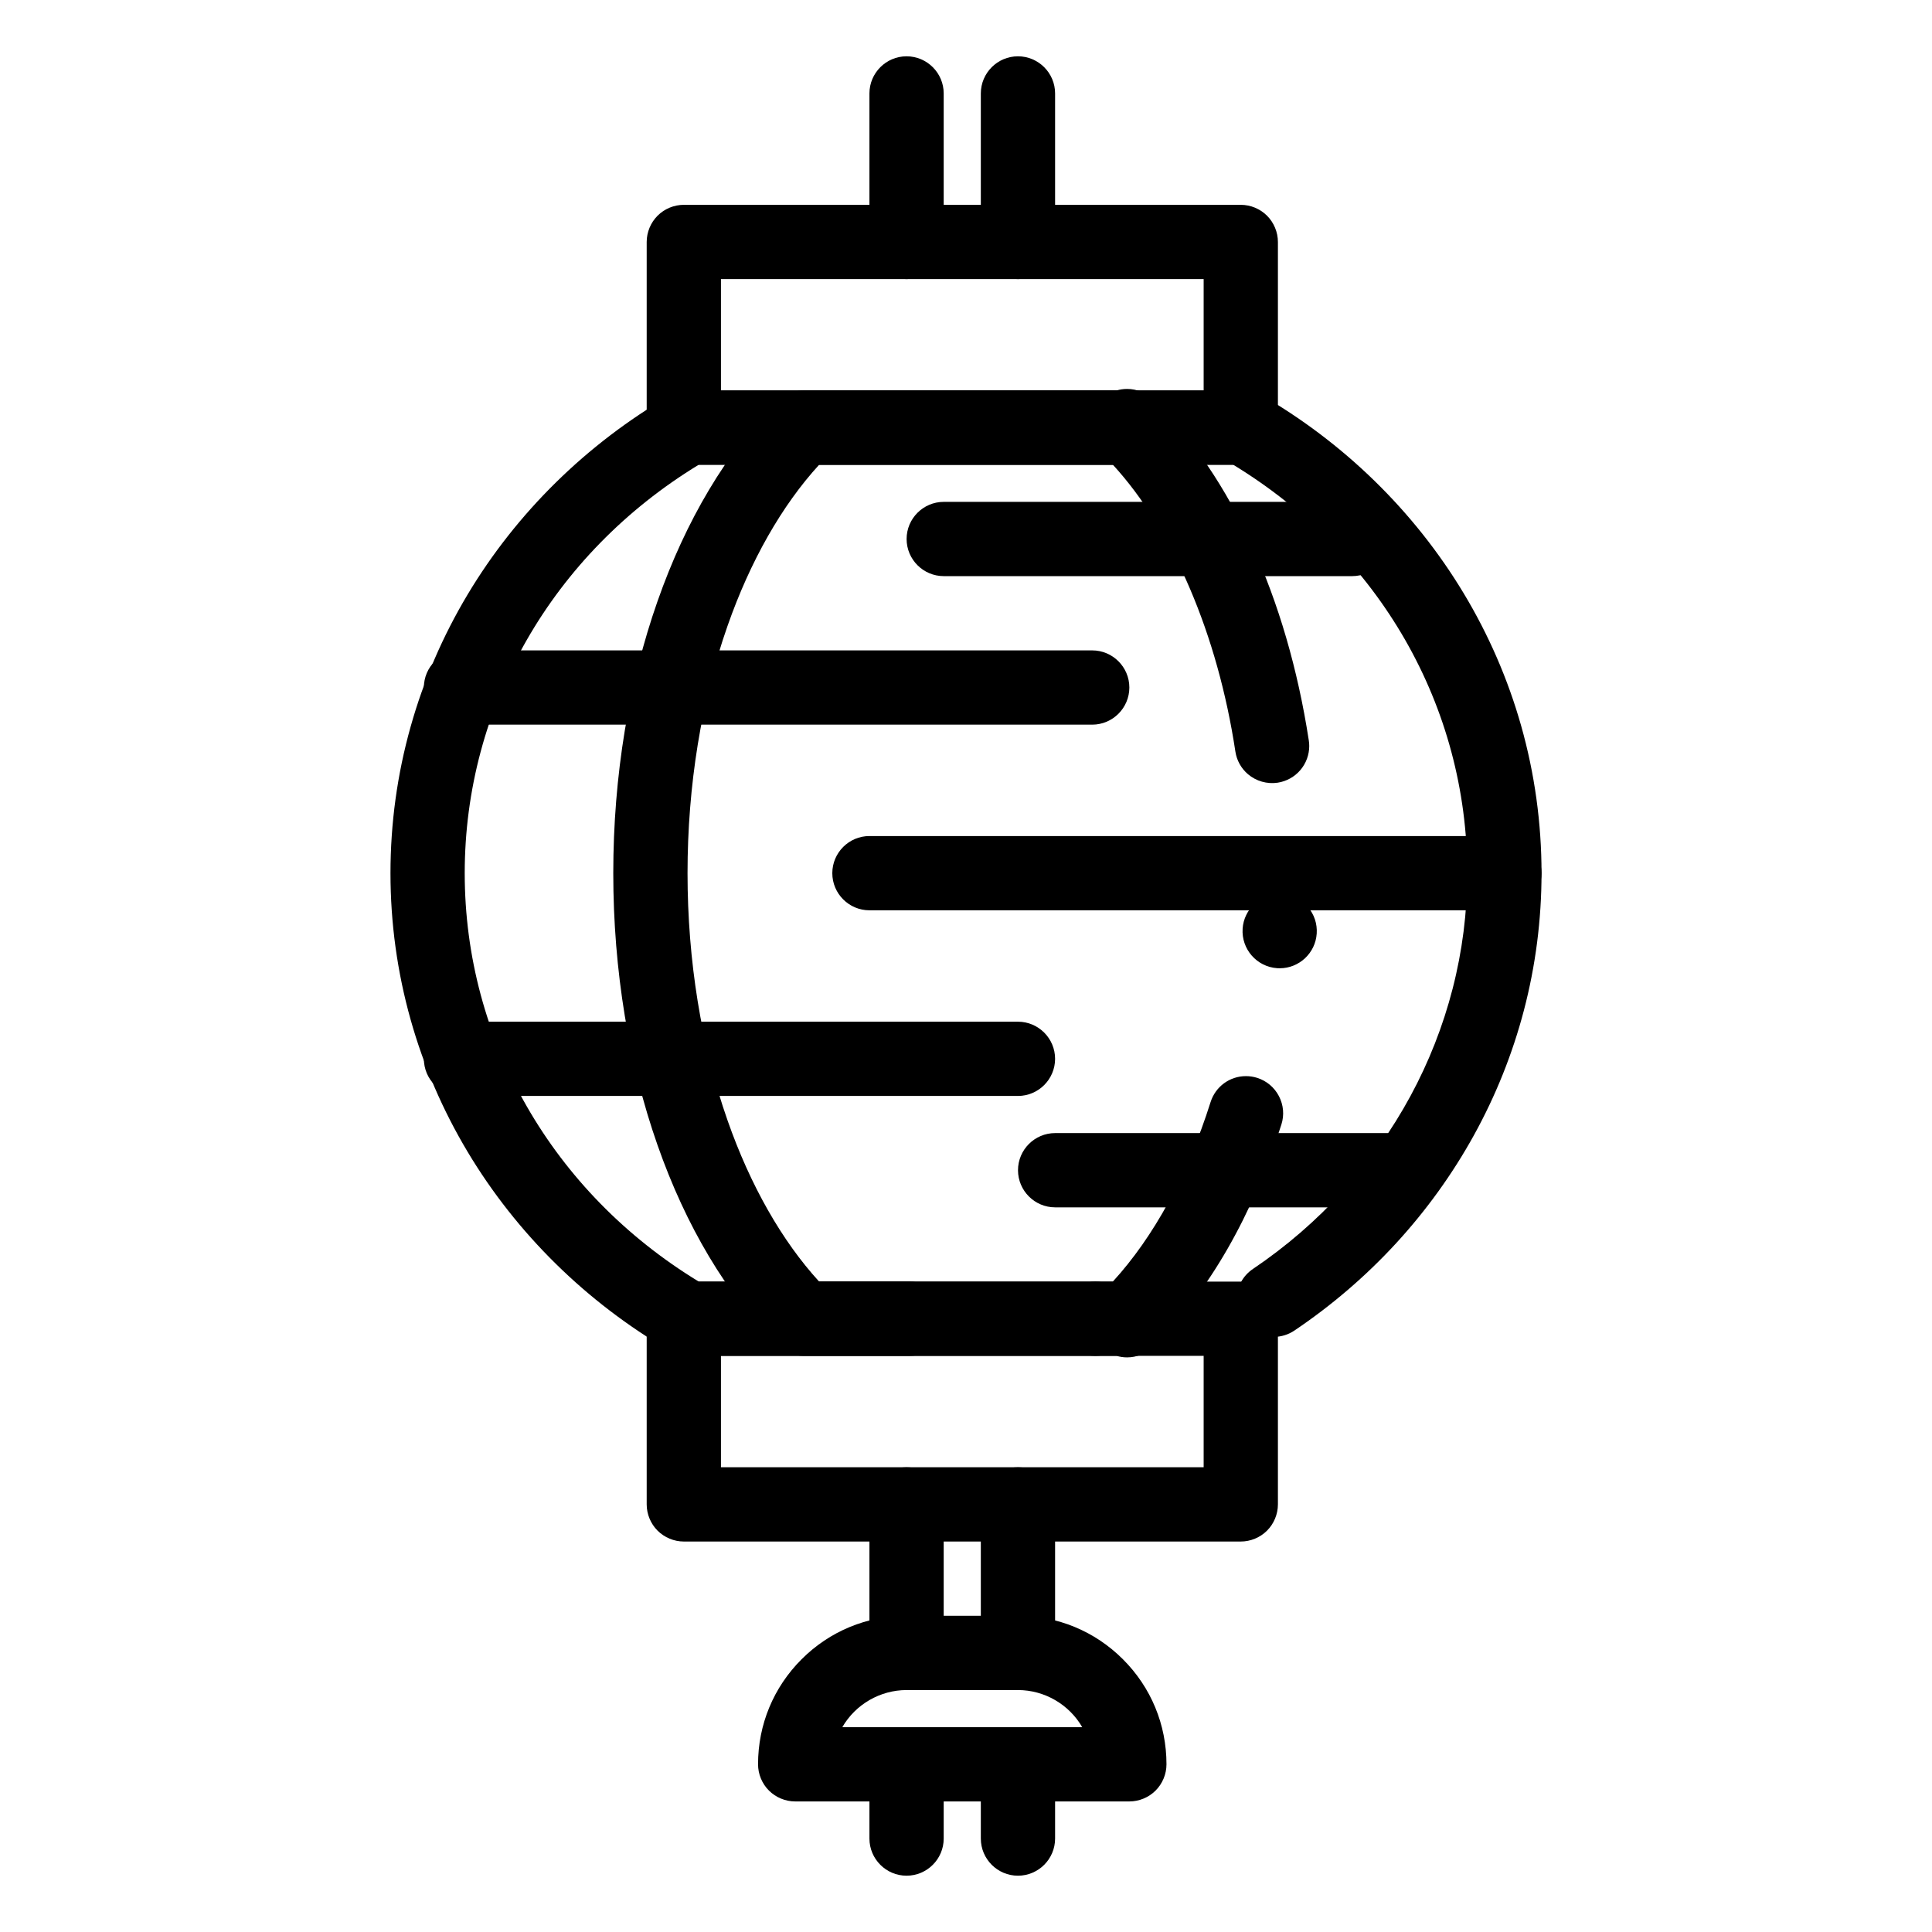
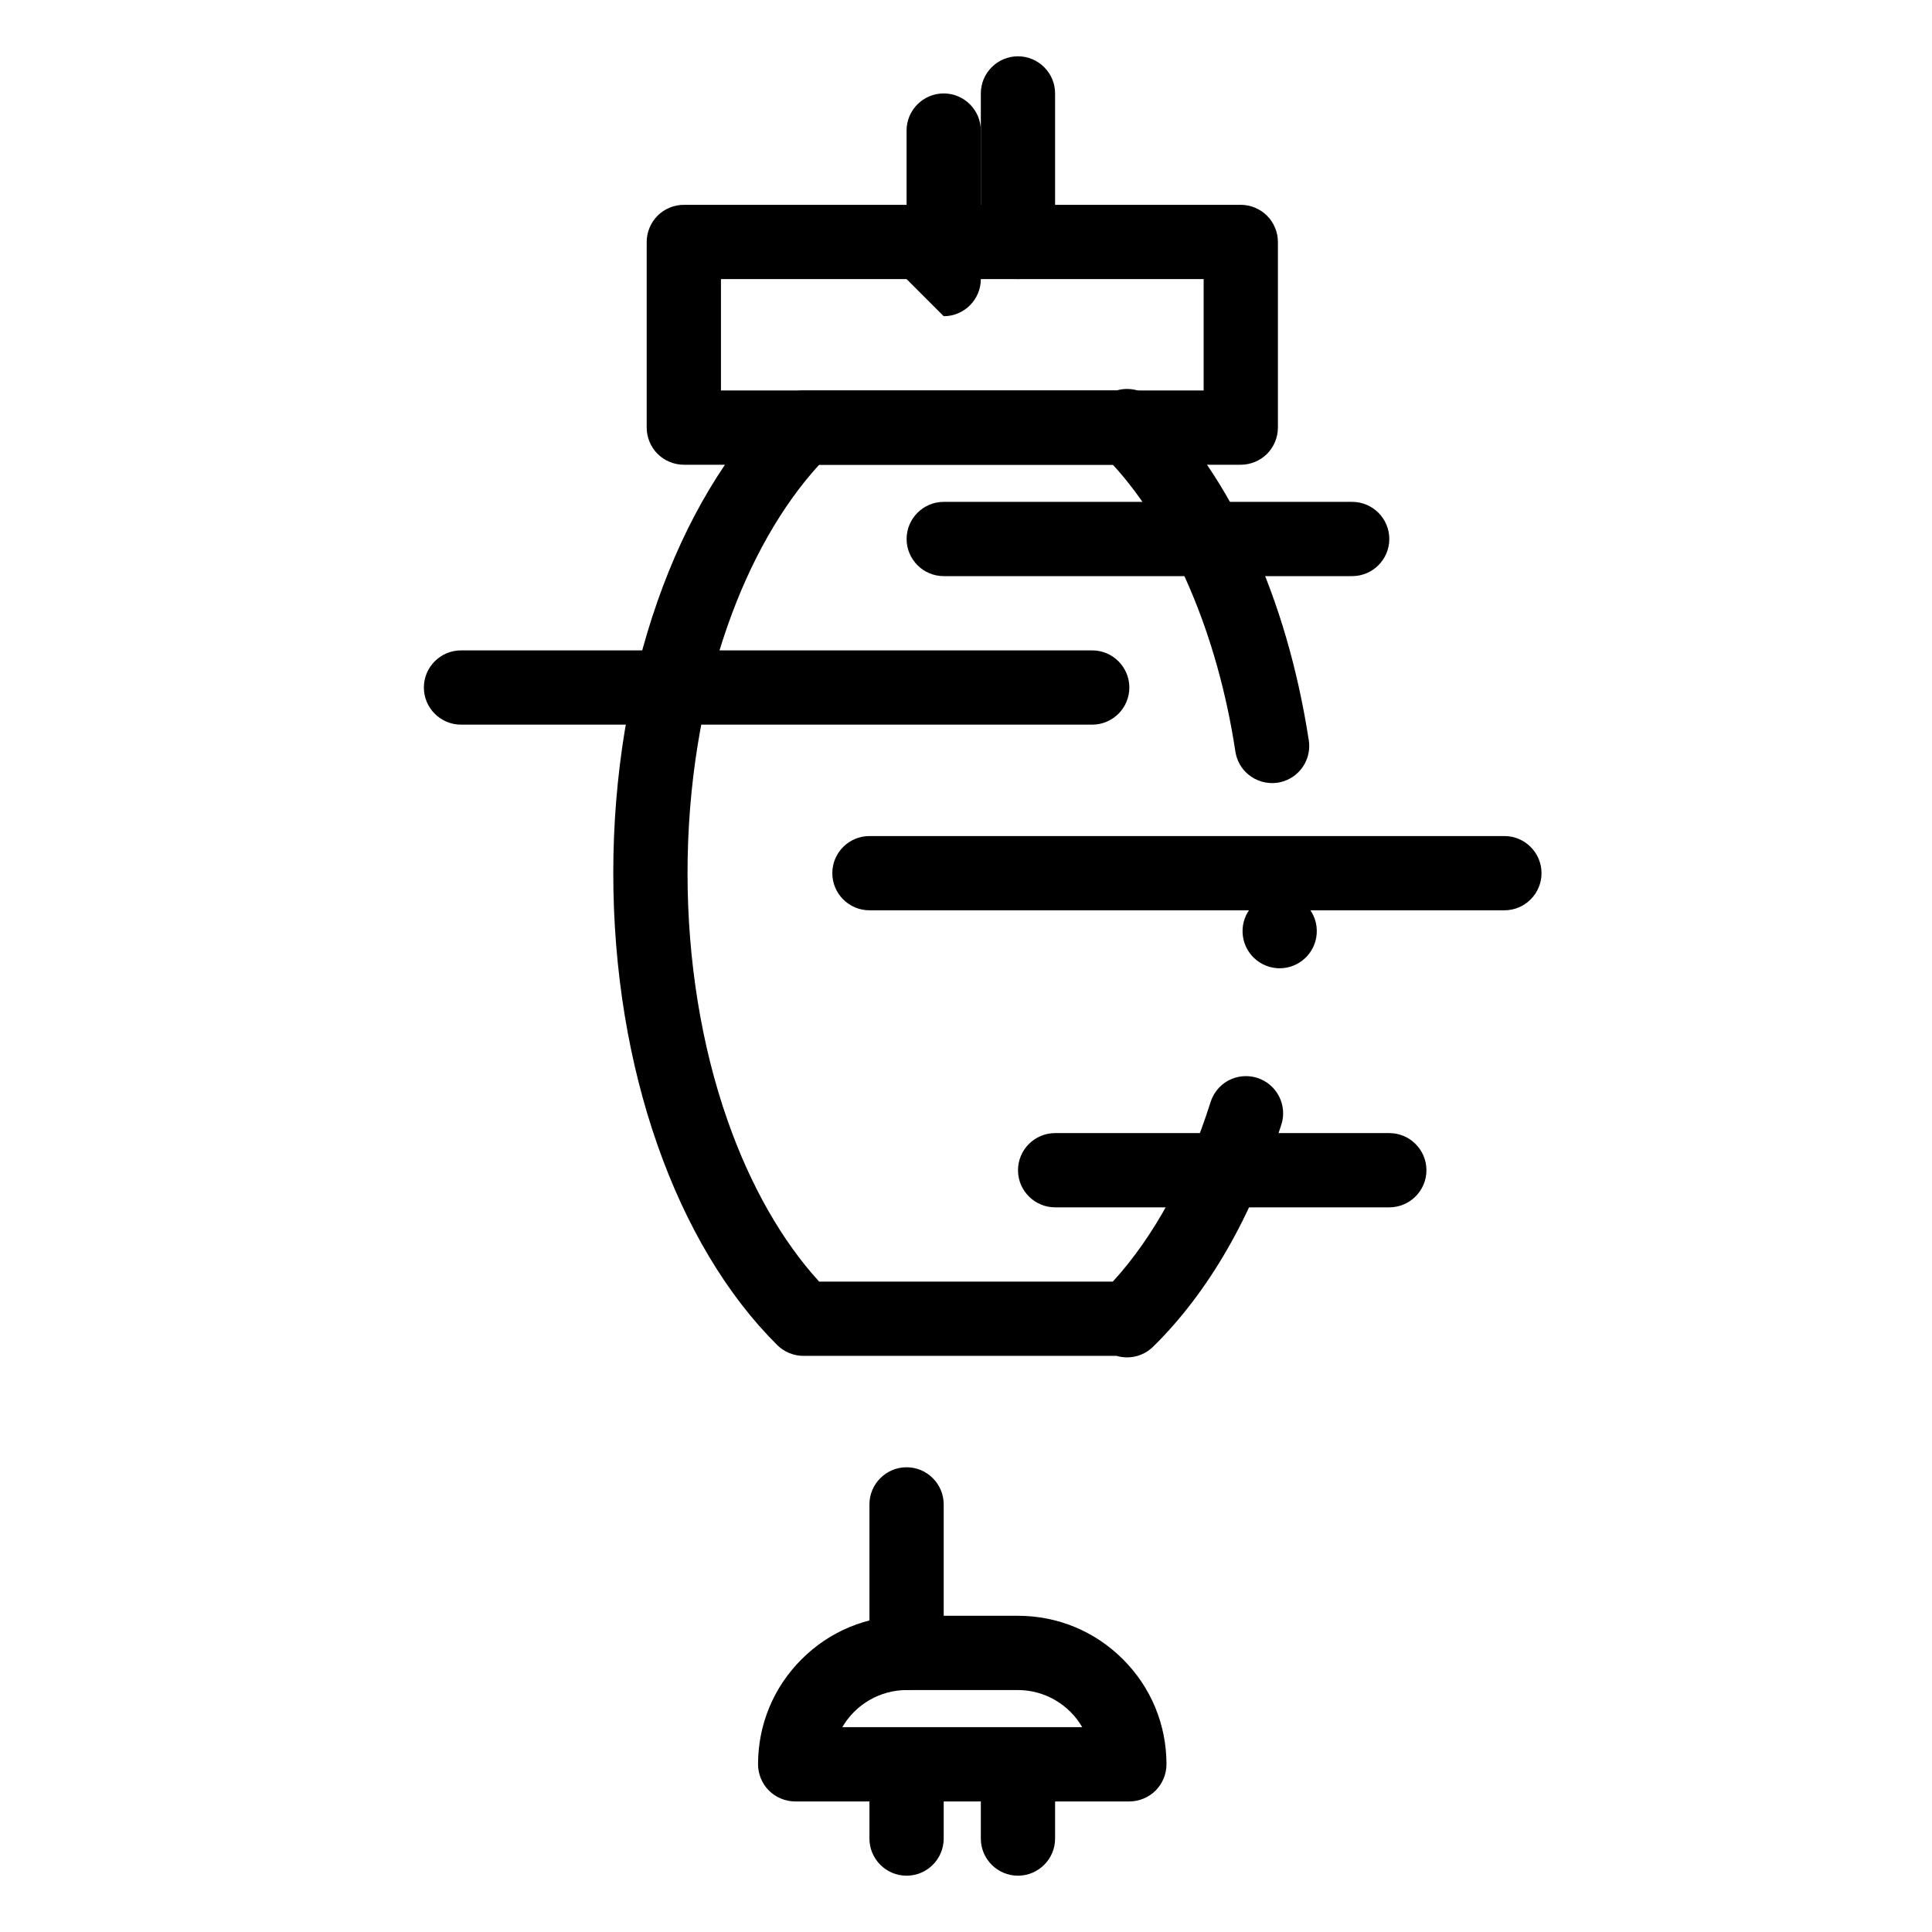
<svg xmlns="http://www.w3.org/2000/svg" fill="#000000" width="800px" height="800px" version="1.1" viewBox="144 144 512 512">
  <g>
-     <path d="m434.3 503.32c-5.422 0-9.84-4.418-9.84-9.84s4.418-9.84 9.84-9.84 9.84 4.418 9.84 9.84-4.418 9.84-9.84 9.84zm-49.199 0h-58.625c-1.711 0-3.465-0.473-4.949-1.34-22.121-12.852-40.66-31.094-53.609-52.742-6.574-10.992-11.652-22.75-15.086-34.973-3.551-12.605-5.352-25.684-5.352-38.867 0-13.188 1.801-26.262 5.352-38.867 3.434-12.223 8.512-23.98 15.086-34.973 12.949-21.648 31.488-39.891 53.609-52.742 1.484-0.867 3.238-1.34 4.949-1.34h143.55c2.547-0.758 5.383-0.422 7.695 0.906 22.328 12.801 41.055 31.066 54.148 52.812 6.641 11.031 11.77 22.848 15.242 35.117 3.59 12.676 5.41 25.82 5.41 39.086 0 12.32-1.574 24.57-4.684 36.406-3.012 11.484-7.469 22.613-13.254 33.082-5.676 10.281-12.625 19.914-20.652 28.645-7.988 8.68-17.035 16.441-26.875 23.066-0.012 0-0.012 0-0.012 0.012-1.633 1.094-3.531 1.684-5.492 1.684-3.285 0-6.336-1.621-8.168-4.348-1.102-1.633-1.684-3.531-1.684-5.5 0-3.277 1.621-6.328 4.34-8.156 35.566-23.984 56.801-63.199 56.801-104.89 0-44.133-23.191-84.594-62.031-108.24h-141.63c-38.84 23.648-62.023 64.109-62.023 108.24 0 44.133 23.184 84.594 62.031 108.24h55.91c5.434 0 9.84 4.418 9.84 9.84 0.004 5.422-4.406 9.84-9.836 9.84z" />
    <path d="m442.68 503.72c-0.945 0-1.879-0.141-2.773-0.402h-83.004c-2.578 0-5.098-1.043-6.926-2.856-6.66-6.613-12.754-14.535-18.105-23.516-5.285-8.855-9.871-18.773-13.629-29.5-3.789-10.785-6.699-22.309-8.668-34.242-2.016-12.262-3.051-24.973-3.051-37.805 0-12.832 1.031-25.543 3.051-37.805 1.969-11.938 4.879-23.449 8.668-34.242 3.758-10.727 8.344-20.645 13.629-29.5 5.352-8.992 11.445-16.906 18.105-23.52 1.832-1.812 4.348-2.856 6.926-2.856h83c0.895-0.266 1.832-0.402 2.773-0.402 2.598 0 5.047 1.004 6.898 2.812 20.793 20.469 35.453 52.547 41.27 90.32 0.078 0.5 0.117 1.004 0.117 1.496 0 2.332-0.836 4.594-2.352 6.375-1.535 1.801-3.672 2.981-6.004 3.344-2.812 0.422-5.707-0.402-7.871-2.242-1.801-1.535-2.992-3.66-3.344-6.004-4.676-30.918-16.512-58.625-32.473-76.023h-77.824c-9.891 10.793-18.281 25.555-24.285 42.707-6.945 19.777-10.605 42.441-10.605 65.535 0 23.086 3.66 45.758 10.609 65.535 6.004 17.152 14.395 31.914 24.273 42.707h77.824c10.863-11.855 19.828-28.312 25.91-47.586 1.309-4.102 5.066-6.867 9.375-6.867 1.012 0 2.008 0.156 2.981 0.461 2.5 0.797 4.547 2.519 5.758 4.852 1.211 2.332 1.445 5 0.648 7.508-3.816 12.016-8.629 23.113-14.297 32.984-5.758 10.016-12.391 18.734-19.711 25.918-1.848 1.809-4.297 2.812-6.894 2.812zm40.461-103.12c-0.227 0-0.453 0-0.672-0.02-5.422-0.363-9.523-5.066-9.16-10.48 0.344-5.144 4.652-9.18 9.801-9.18 0.227 0 0.453 0.012 0.68 0.031 2.617 0.176 5.019 1.359 6.75 3.336 1.73 1.977 2.578 4.516 2.402 7.133-0.344 5.156-4.652 9.18-9.801 9.18z" />
    <path d="m472.82 267.16h-147.6c-2.59 0-5.125-1.055-6.957-2.883-1.832-1.832-2.883-4.367-2.883-6.957v-49.199c0-2.59 1.055-5.125 2.883-6.957 1.832-1.832 4.367-2.883 6.957-2.883h147.6c2.59 0 5.125 1.055 6.957 2.883 1.828 1.832 2.883 4.371 2.883 6.957v49.199c0 2.59-1.055 5.125-2.883 6.957-1.832 1.832-4.371 2.883-6.957 2.883zm-137.76-19.68h127.92v-29.52h-127.92z" />
-     <path d="m472.82 552.52h-147.6c-2.59 0-5.125-1.055-6.957-2.883-1.832-1.832-2.883-4.371-2.883-6.957v-49.199c0-2.598 1.055-5.125 2.883-6.957 1.832-1.832 4.367-2.883 6.957-2.883h147.6c2.59 0 5.125 1.051 6.957 2.883 1.832 1.832 2.883 4.367 2.883 6.957v49.199c0 2.59-1.055 5.125-2.883 6.957-1.832 1.828-4.371 2.883-6.957 2.883zm-137.76-19.68h127.92v-29.52h-127.92z" />
-     <path d="m384.25 217.96c-5.422 0-9.84-4.418-9.84-9.84v-39.359c0-5.422 4.418-9.84 9.84-9.84s9.84 4.418 9.84 9.84v39.359c0 5.422-4.418 9.84-9.84 9.84z" />
+     <path d="m384.25 217.96v-39.359c0-5.422 4.418-9.84 9.84-9.84s9.84 4.418 9.84 9.84v39.359c0 5.422-4.418 9.84-9.84 9.84z" />
    <path d="m413.77 217.96c-5.422 0-9.84-4.418-9.84-9.84v-39.359c0-5.422 4.418-9.84 9.84-9.84 5.422 0 9.84 4.418 9.84 9.84v39.359c0 5.422-4.418 9.84-9.84 9.84z" />
    <path d="m443.29 621.4h-88.559c-2.59 0-5.125-1.055-6.957-2.883-1.832-1.828-2.883-4.367-2.883-6.957 0-10.52 4.094-20.398 11.531-27.828 7.43-7.438 17.309-11.531 27.828-11.531h29.52c10.52 0 20.398 4.094 27.828 11.531 7.441 7.43 11.531 17.309 11.531 27.828 0 2.59-1.055 5.125-2.883 6.957s-4.367 2.883-6.957 2.883zm-76.07-19.68h63.586c-3.512-6.062-10.027-9.832-17.031-9.84h-29.52c-7.008 0.012-13.523 3.777-17.035 9.84z" />
    <path d="m413.77 641.08c-5.422 0-9.84-4.418-9.84-9.84v-19.68c0-5.422 4.418-9.84 9.84-9.84 5.422 0 9.84 4.418 9.84 9.84v19.68c0 5.422-4.418 9.84-9.84 9.84z" />
    <path d="m384.25 641.08c-5.422 0-9.84-4.418-9.84-9.84v-19.68c0-5.422 4.418-9.84 9.84-9.84s9.84 4.418 9.84 9.84v19.68c0 5.422-4.418 9.84-9.84 9.84z" />
-     <path d="m413.77 591.88c-5.422 0-9.84-4.418-9.84-9.84v-39.359c0-5.422 4.418-9.84 9.84-9.84 5.422 0 9.84 4.418 9.84 9.84v39.359c0 5.422-4.418 9.84-9.84 9.84z" />
    <path d="m384.25 591.88c-5.422 0-9.84-4.418-9.84-9.84v-39.359c0-5.422 4.418-9.84 9.84-9.84s9.84 4.418 9.84 9.84v39.359c0 5.422-4.418 9.84-9.84 9.84z" />
    <path d="m433.45 336.04h-167.28c-5.422 0-9.84-4.418-9.84-9.84s4.418-9.84 9.84-9.84h167.28c5.422 0 9.84 4.418 9.84 9.84-0.004 5.422-4.422 9.84-9.844 9.84z" />
    <path d="m542.68 385.24h-168.27c-5.422 0-9.84-4.418-9.84-9.84 0-5.422 4.418-9.84 9.84-9.84h168.27c5.422 0 9.84 4.418 9.84 9.84 0 5.422-4.418 9.84-9.84 9.84z" />
-     <path d="m413.77 434.44h-147.6c-5.422 0-9.84-4.418-9.84-9.84s4.418-9.84 9.84-9.84h147.6c5.422 0 9.84 4.418 9.84 9.84-0.004 5.422-4.422 9.84-9.844 9.84z" />
    <path d="m512.18 463.96h-88.559c-5.422 0-9.84-4.418-9.84-9.84 0-5.422 4.418-9.84 9.84-9.84h88.559c5.422 0 9.84 4.418 9.84 9.84 0 5.422-4.418 9.84-9.84 9.84z" />
    <path d="m502.34 296.68h-108.24c-5.422 0-9.84-4.418-9.84-9.84s4.418-9.84 9.84-9.84h108.24c5.422 0 9.84 4.418 9.84 9.84s-4.418 9.84-9.84 9.84z" />
  </g>
</svg>